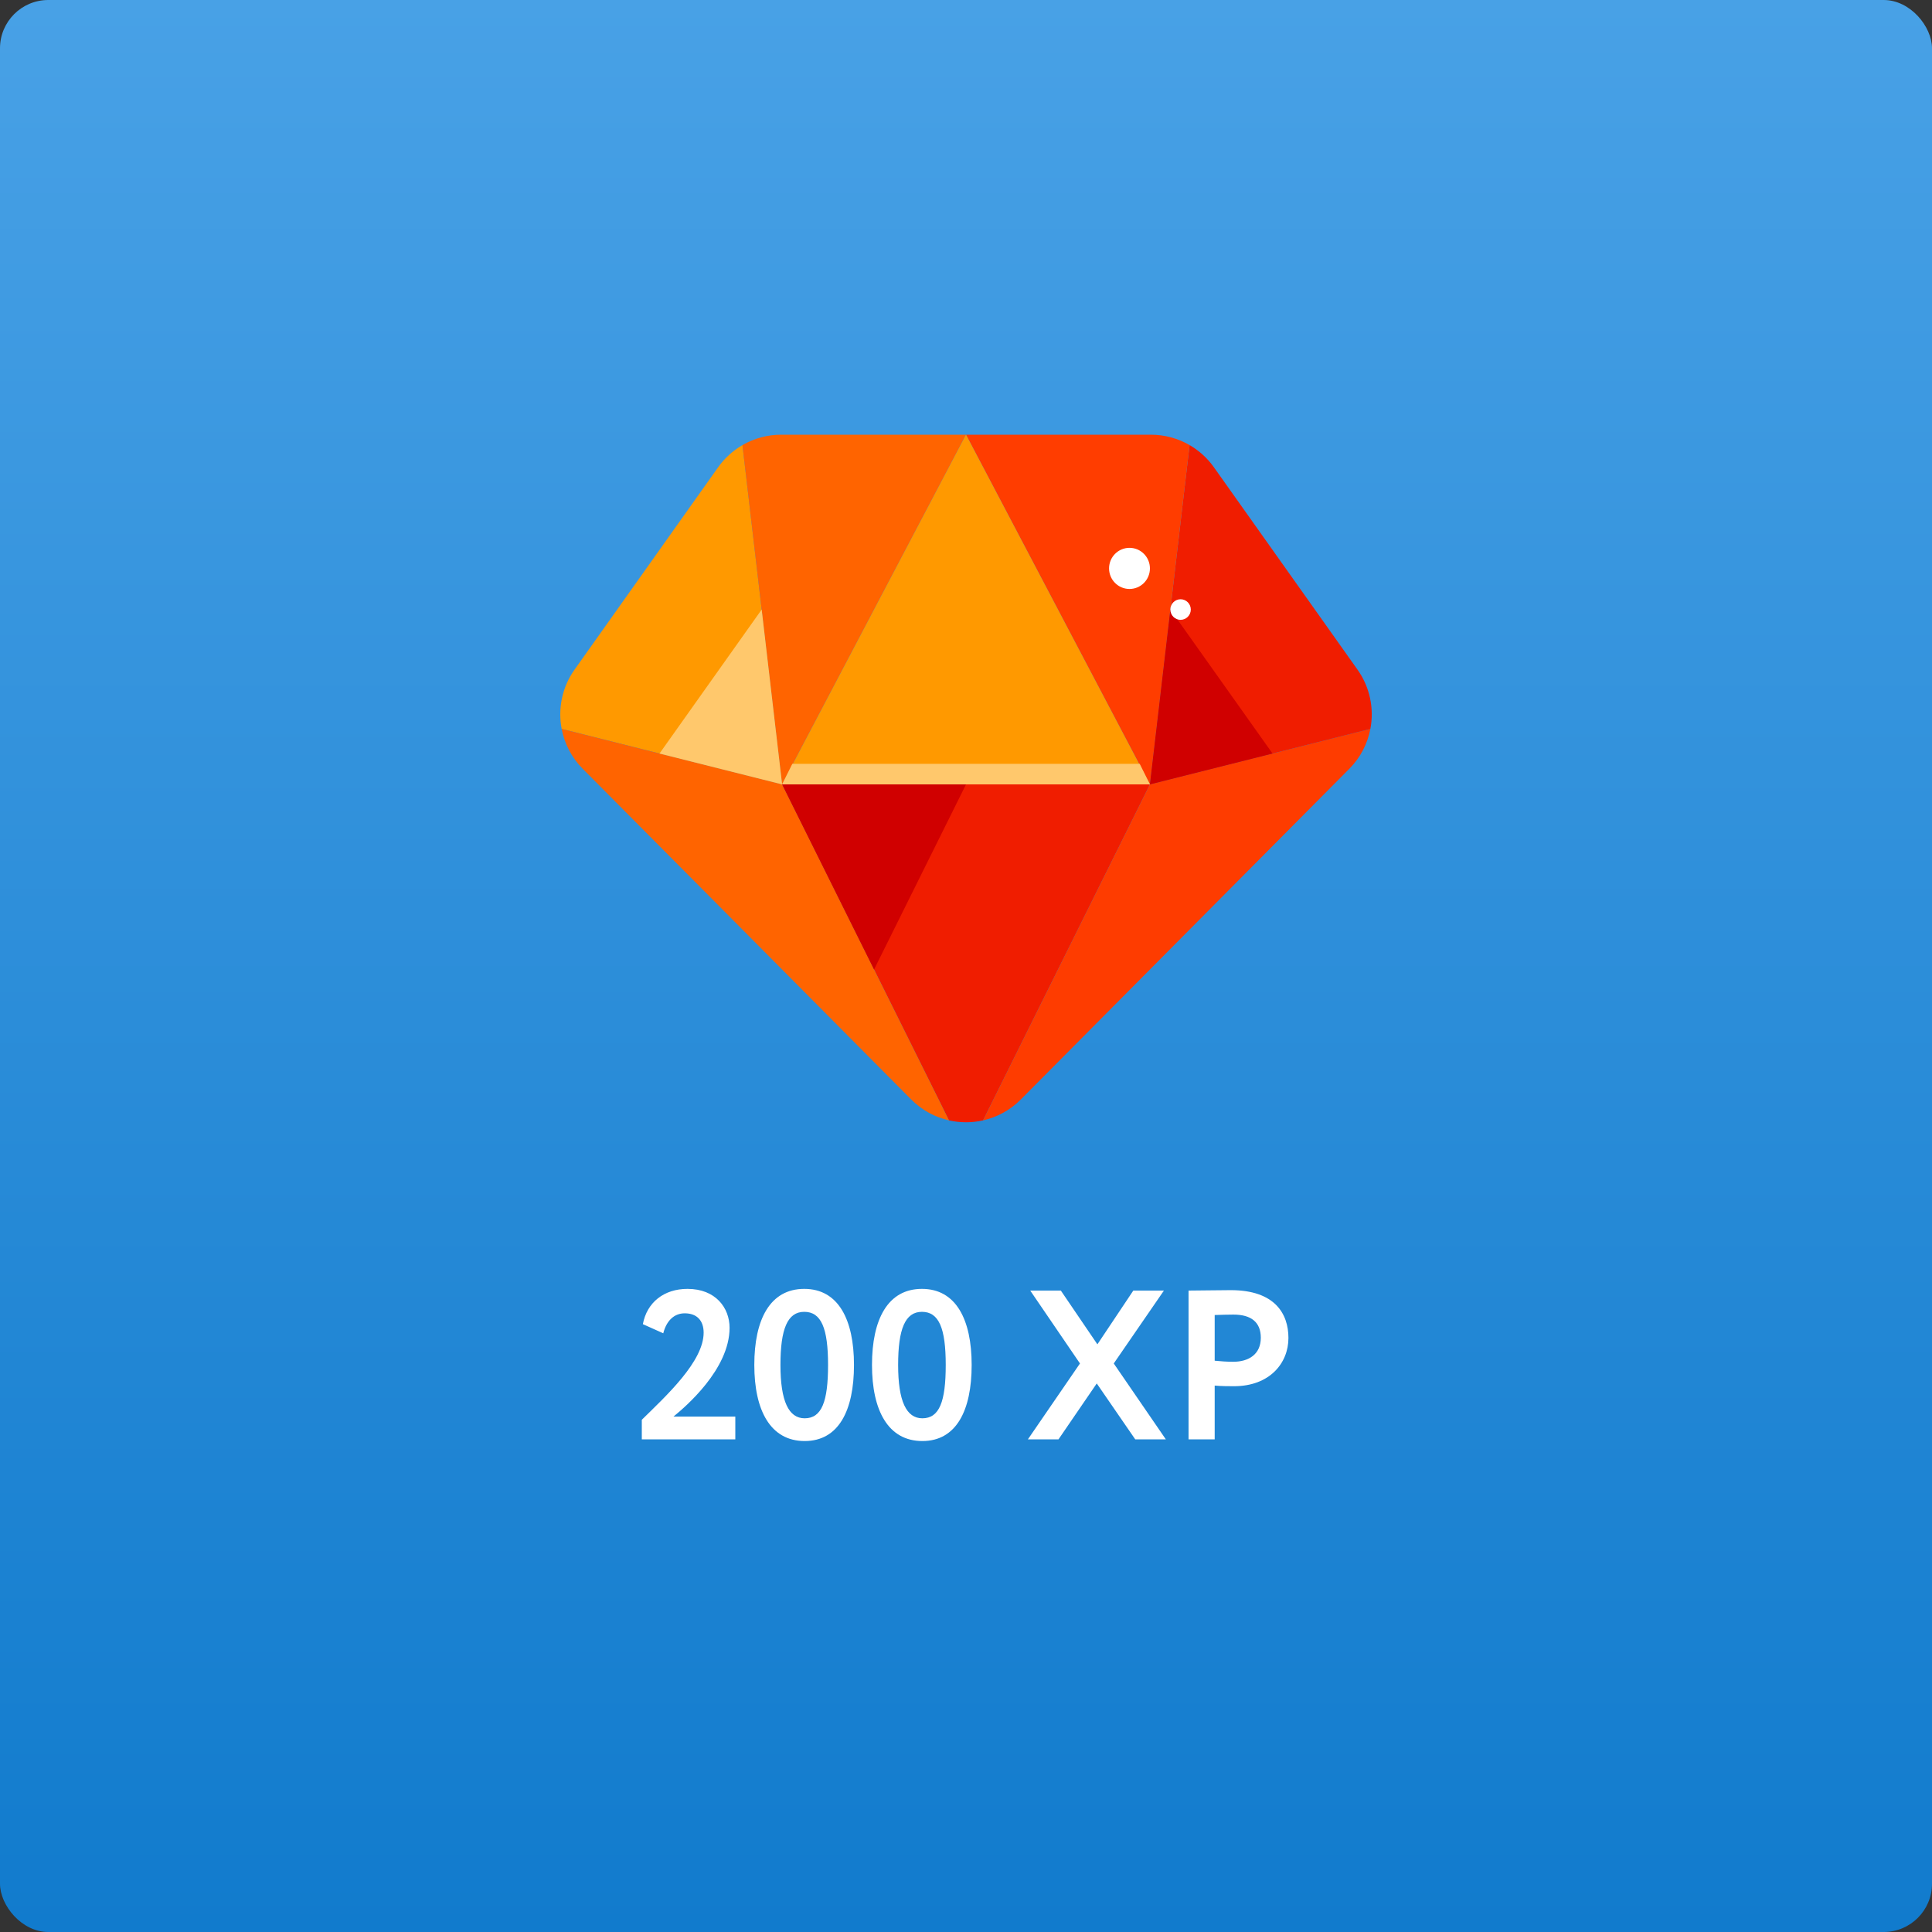
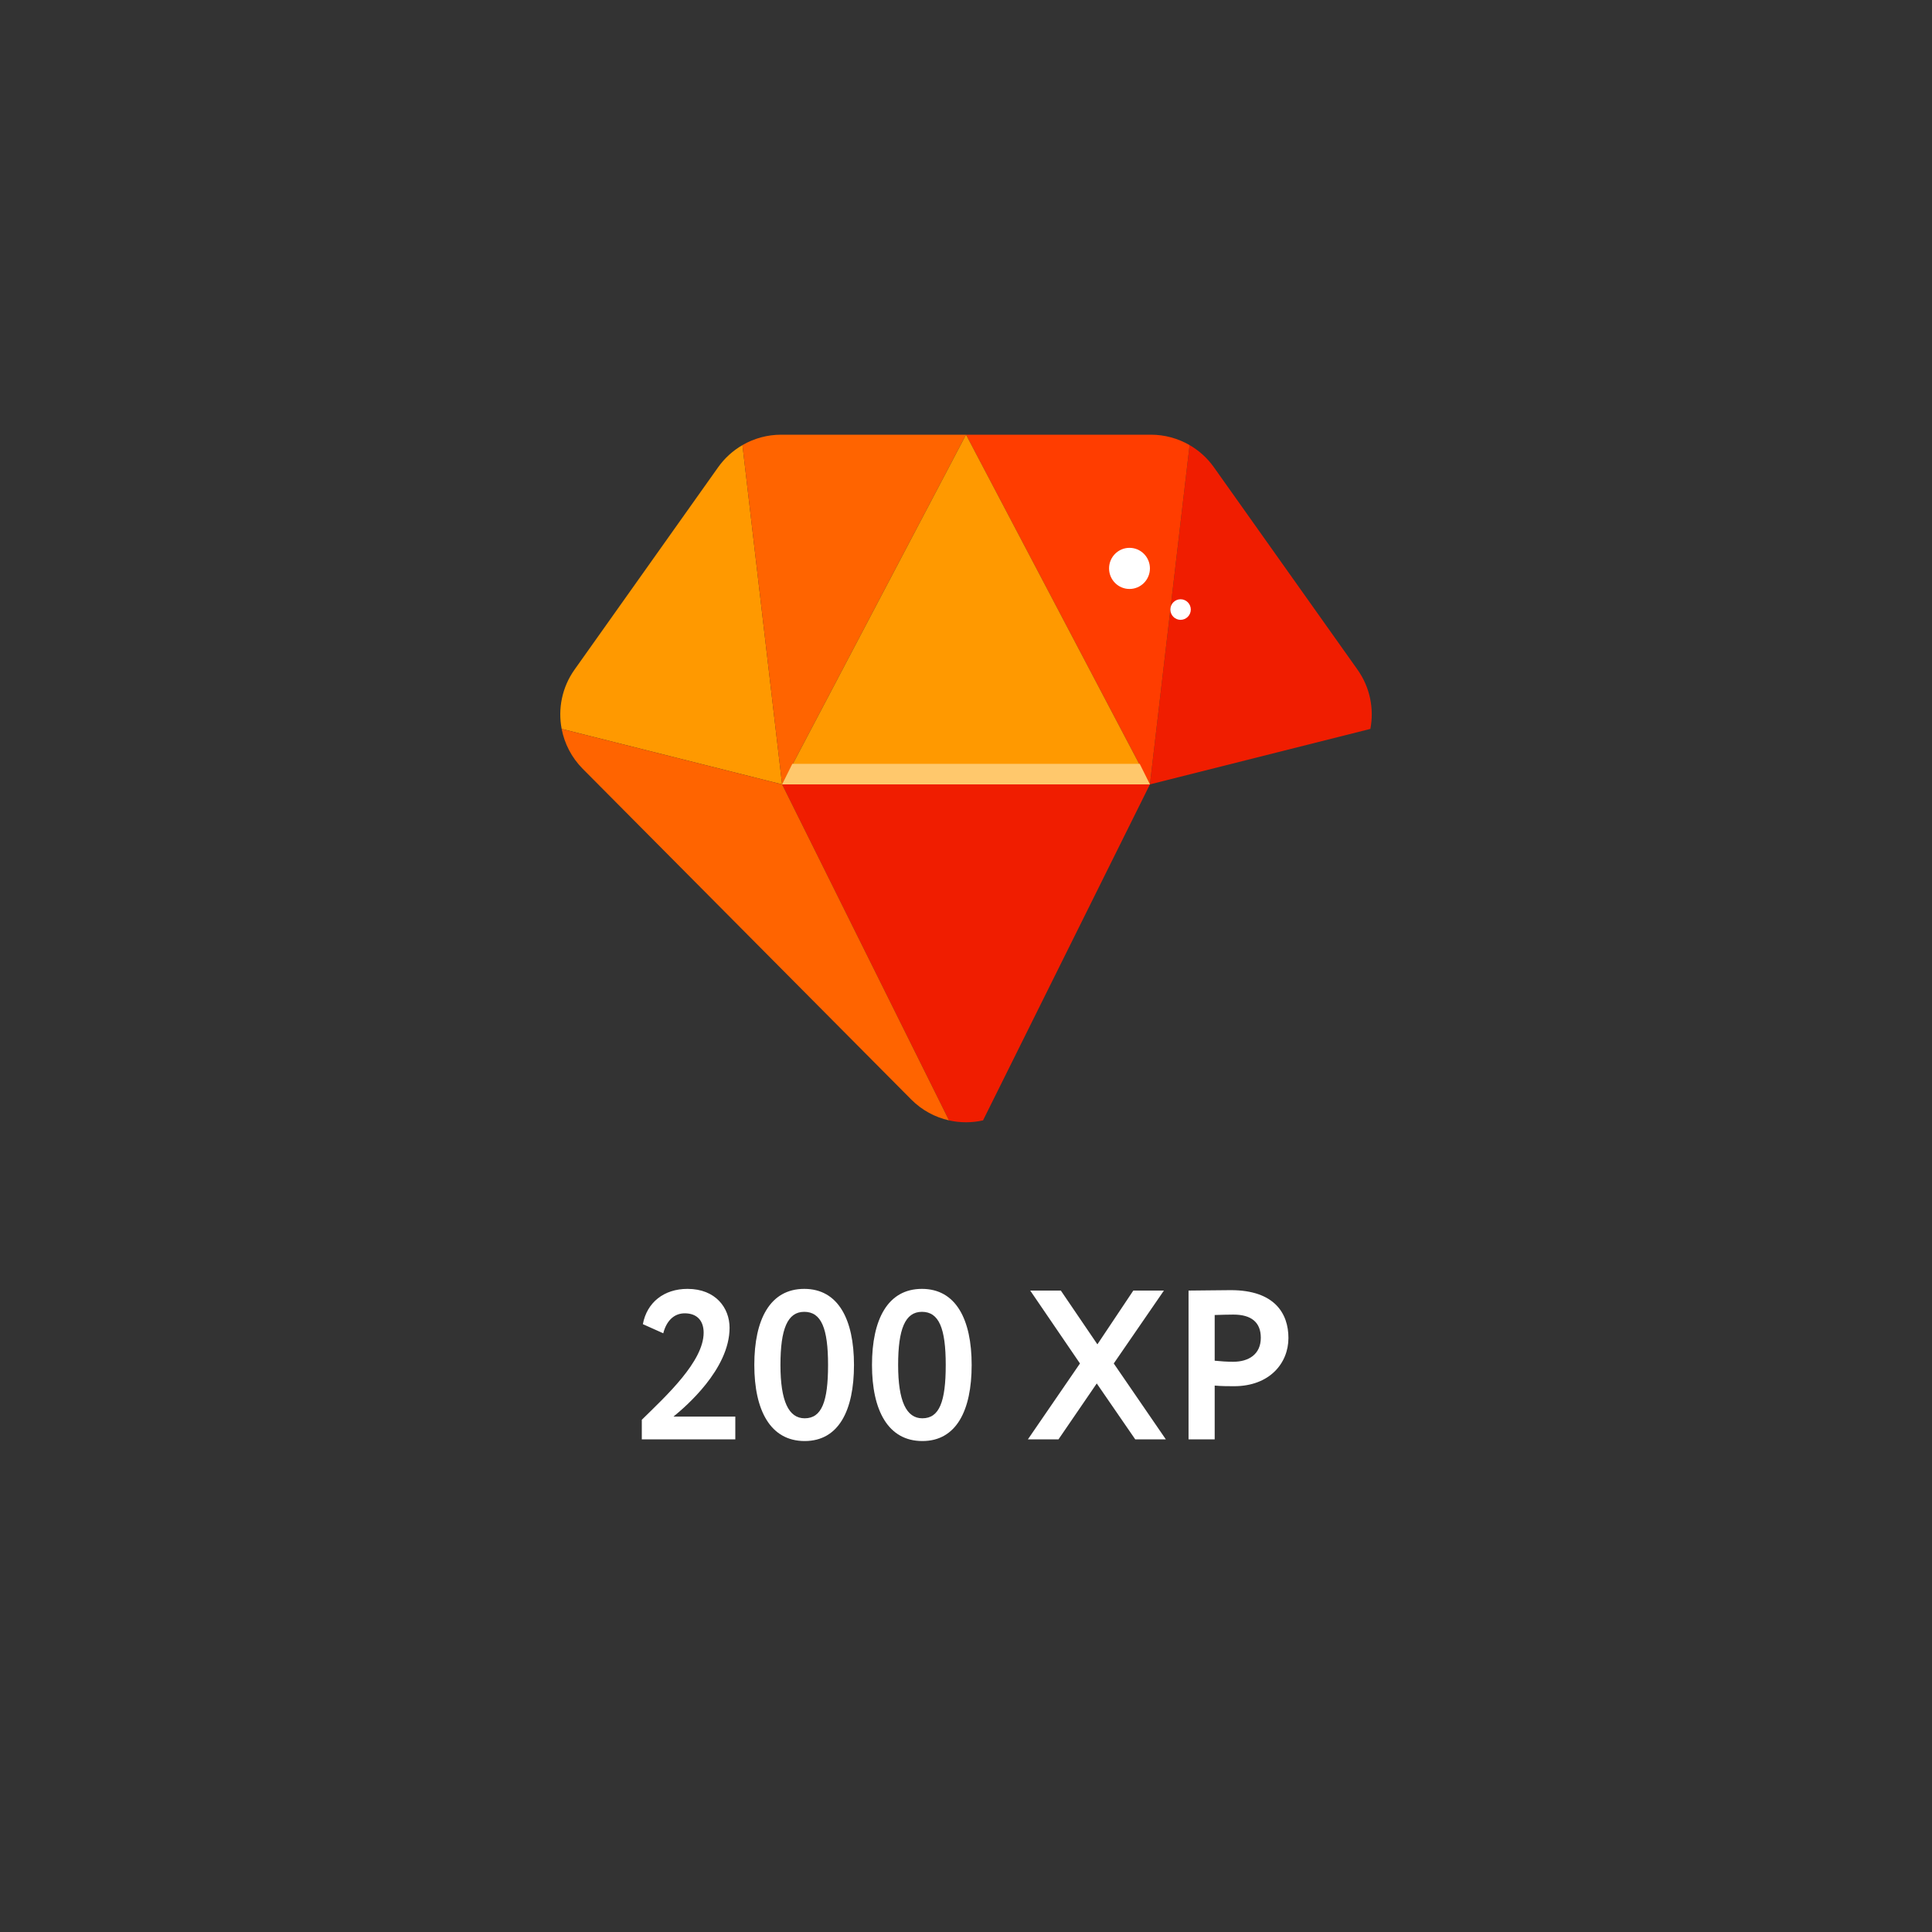
<svg xmlns="http://www.w3.org/2000/svg" width="200" height="200" viewBox="0 0 200 200" fill="none">
  <rect x="0" y="0" width="200" height="200" fill="#333333" stroke="none" />
-   <rect width="200" height="200" rx="5" fill="url(#paint0_linear)" />
  <path fill-rule="evenodd" clip-rule="evenodd" d="M58.143 75.456C57.745 73.375 58.175 71.154 59.476 69.32L74.341 48.37C75.016 47.42 75.878 46.643 76.859 46.076L80.964 81.199L58.143 75.456Z" fill="#FF9900" />
  <path fill-rule="evenodd" clip-rule="evenodd" d="M101.763 115.982C100.604 116.242 99.399 116.242 98.24 115.982L80.963 81.199H119.04L101.763 115.982Z" fill="#F01D00" />
  <path fill-rule="evenodd" clip-rule="evenodd" d="M60.315 79.579C59.163 78.415 58.433 76.973 58.143 75.457L80.964 81.2L98.24 115.982C96.808 115.66 95.448 114.941 94.335 113.824C94.332 113.821 94.329 113.818 94.326 113.815L60.325 79.588C60.321 79.585 60.318 79.582 60.315 79.579Z" fill="#FF6400" />
-   <path fill-rule="evenodd" clip-rule="evenodd" d="M105.633 113.858C104.527 114.956 103.18 115.663 101.763 115.982L119.039 81.199L141.86 75.456C141.573 76.958 140.855 78.386 139.722 79.544L105.633 113.858Z" fill="#FE3C00" />
  <path fill-rule="evenodd" clip-rule="evenodd" d="M140.542 69.339C141.832 71.169 142.258 73.382 141.861 75.456L119.04 81.199L123.145 46.076C124.12 46.64 124.978 47.411 125.651 48.354C125.655 48.359 125.658 48.365 125.662 48.37L140.542 69.339Z" fill="#F01D00" />
  <path fill-rule="evenodd" clip-rule="evenodd" d="M100.002 45H119.138C120.565 45 121.943 45.381 123.145 46.076L119.04 81.199L100.002 45Z" fill="#FF3D00" />
  <path fill-rule="evenodd" clip-rule="evenodd" d="M100 45H80.866C79.438 45 78.059 45.381 76.857 46.077L80.962 81.199L100 45Z" fill="#FF6400" />
  <path d="M80.963 81.199H119.04L100.002 45L80.963 81.199Z" fill="#FF9900" />
-   <path d="M121.155 63.1L119.04 81.199L131.732 78.005L121.155 63.1Z" fill="#D00000" />
-   <path d="M100.002 81.199H80.963L90.482 100.364L100.002 81.199Z" fill="#D00000" />
+   <path d="M121.155 63.1L131.732 78.005L121.155 63.1Z" fill="#D00000" />
  <path d="M119.04 81.199H80.963L82.021 79.07H117.982L119.04 81.199Z" fill="#FFC86C" />
-   <path d="M78.848 63.1L80.963 81.199L68.271 78.005L78.848 63.1Z" fill="#FFC86C" />
  <ellipse cx="116.925" cy="58.841" rx="2.115" ry="2.129" fill="white" />
  <ellipse cx="122.213" cy="63.1" rx="1.058" ry="1.065" fill="white" />
  <path d="M66.439 149H76.119V146.646H69.717C70.927 145.656 75.525 141.762 75.525 137.45C75.525 135.404 74.095 133.424 71.169 133.424C68.727 133.424 66.967 134.832 66.549 137.076L68.661 138.022C68.991 136.724 69.783 135.954 70.883 135.954C72.159 135.954 72.841 136.724 72.841 137.956C72.841 140.948 68.947 144.512 66.439 146.976V149ZM78.086 141.3C78.086 146.008 79.758 149.176 83.3 149.176C86.82 149.176 88.404 146.008 88.404 141.3C88.404 136.592 86.776 133.424 83.256 133.424C79.714 133.424 78.086 136.592 78.086 141.3ZM80.792 141.3C80.792 137.582 81.518 135.8 83.256 135.8C85.016 135.8 85.72 137.494 85.72 141.3C85.72 145.106 85.06 146.822 83.3 146.822C81.65 146.822 80.792 145.062 80.792 141.3ZM90.268 141.3C90.268 146.008 91.94 149.176 95.482 149.176C99.002 149.176 100.586 146.008 100.586 141.3C100.586 136.592 98.958 133.424 95.438 133.424C91.896 133.424 90.268 136.592 90.268 141.3ZM92.974 141.3C92.974 137.582 93.7 135.8 95.438 135.8C97.198 135.8 97.902 137.494 97.902 141.3C97.902 145.106 97.242 146.822 95.482 146.822C93.832 146.822 92.974 145.062 92.974 141.3ZM120.488 133.6H117.32L113.602 139.166L109.818 133.6H106.65L111.798 141.146L106.408 149H109.576L113.536 143.214L117.518 149H120.686L115.296 141.146L120.488 133.6ZM125.744 149V143.434C126.404 143.5 127.284 143.5 127.746 143.5C131.42 143.5 133.378 141.124 133.378 138.506C133.378 135.976 131.948 133.556 127.416 133.556C126.338 133.556 123.896 133.6 123.038 133.6V149H125.744ZM127.68 136.086C129.528 136.086 130.518 136.878 130.518 138.484C130.518 140.2 129.264 140.97 127.658 140.97C127.042 140.97 126.382 140.926 125.744 140.86V136.13C126.47 136.108 127.13 136.086 127.68 136.086Z" fill="white" />
  <defs>
    <linearGradient id="paint0_linear" x1="100" y1="0" x2="100" y2="200" gradientUnits="userSpaceOnUse">
      <stop stop-color="#48A1E6" />
      <stop offset="1" stop-color="#117BCD" />
    </linearGradient>
  </defs>
</svg>